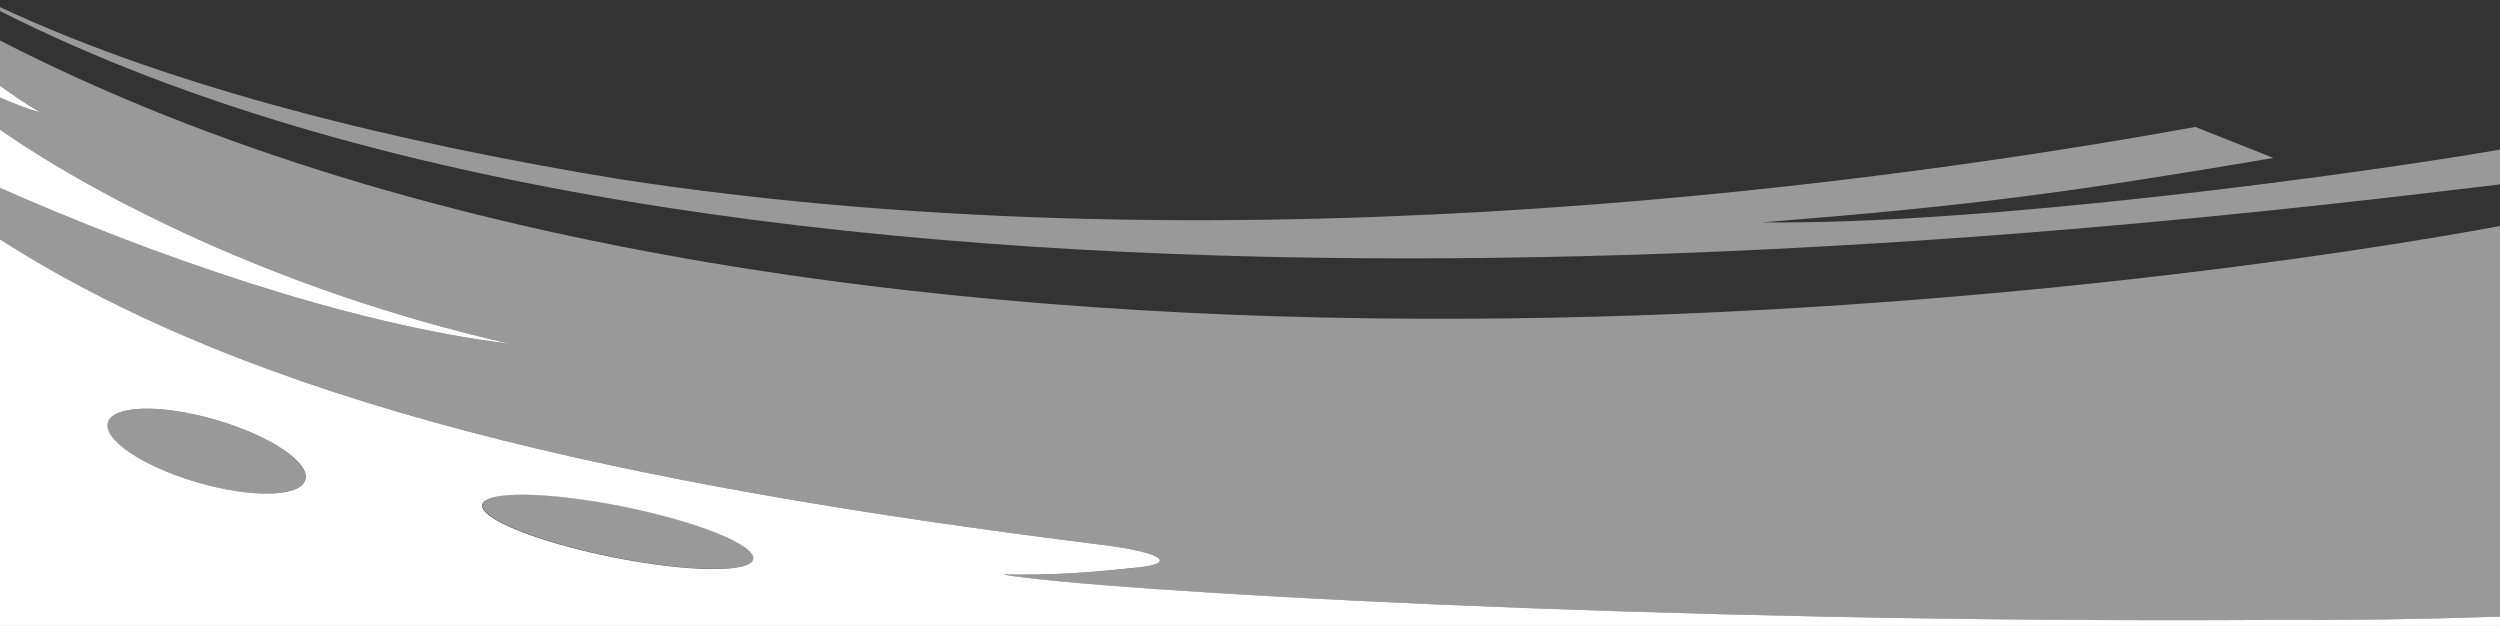
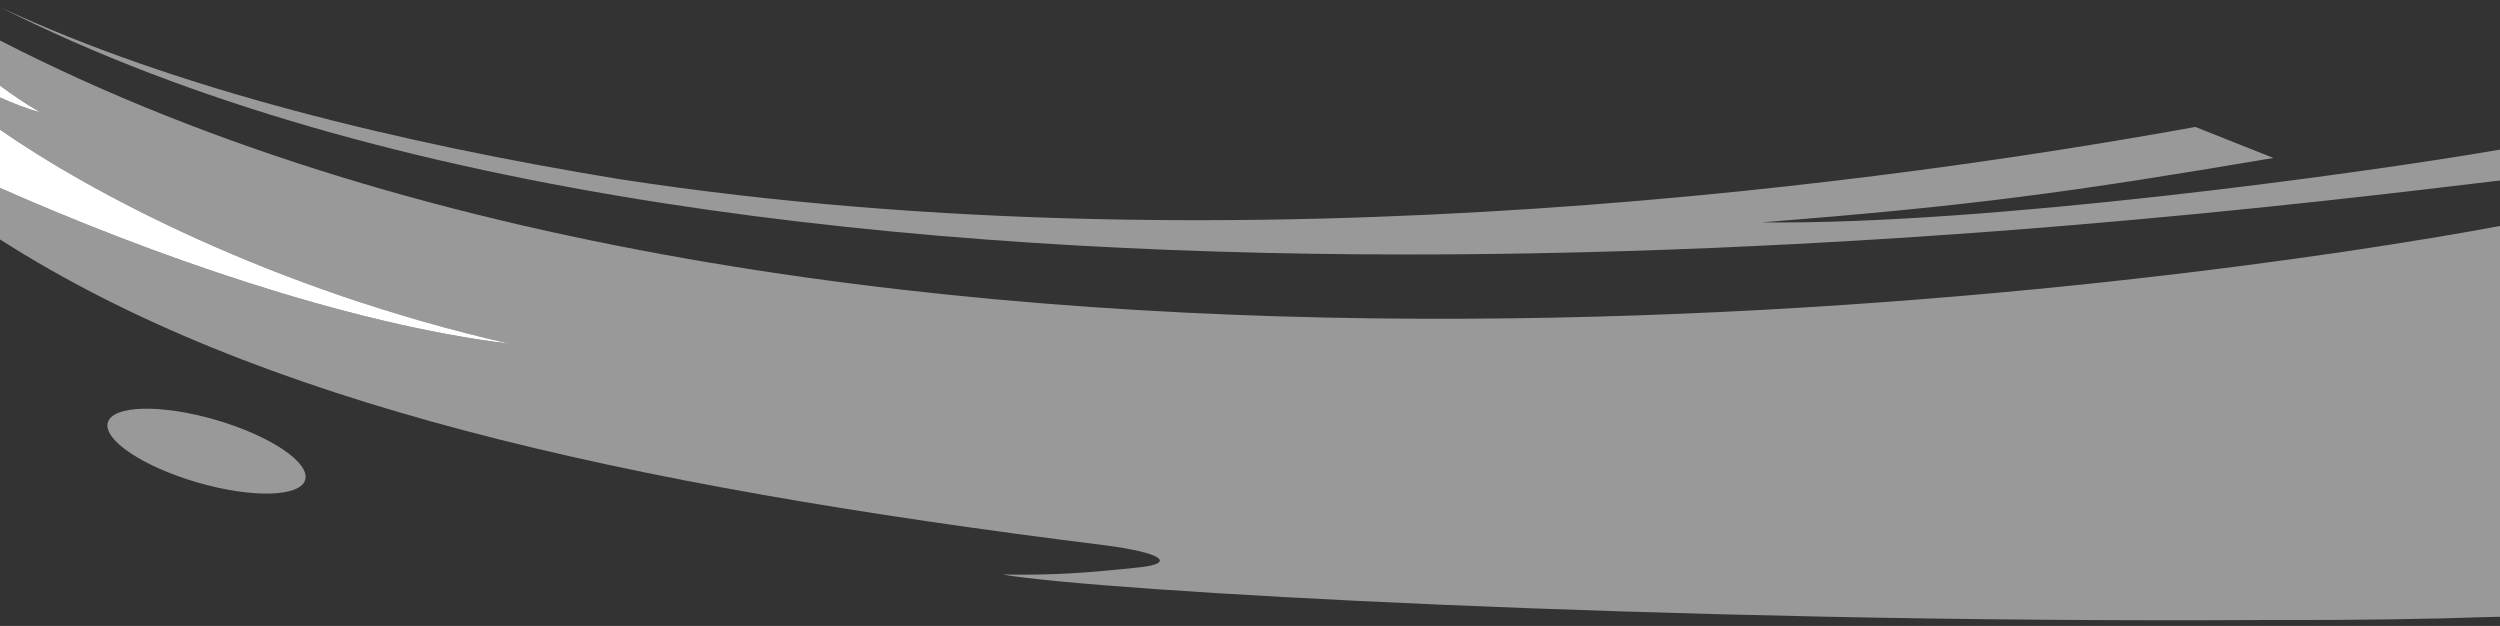
<svg xmlns="http://www.w3.org/2000/svg" version="1.1" x="0px" y="0px" viewBox="0 0 801.96 200.8" style="enable-background:new 0 0 801.96 200.8;" xml:space="preserve">
  <rect x="0" y="0" width="801.96" height="200.8" fill="#333333" stroke="none" />
  <style type="text/css">
	.st0{opacity:0.5;fill:#FFFFFF;}
	.st1{fill:#FFFFFF;}
</style>
  <g id="Livello_1">
    <path class="st0" d="M0,12.99v14.48c3.83,2.85,8.24,5.86,13.04,8.63C8.77,34.9,4.4,33.25,0,31.26V41.6   c28.6,19.88,86.65,51.17,163.64,68.7C110.9,103.89,47.55,81.31,0,60.28v16.52c82.16,52.52,198.65,78.64,353.71,98.03   c19.79,2.47,23.29,5.94,11.85,7.16c-16.87,1.8-27.86,2.6-44.05,2.3c30.54,5.27,210.44,15.73,405.22,14.6   c28.21,0.09,52.26-0.29,70.81-0.94c1.48-0.03,2.95-0.06,4.43-0.1V72.49C708.26,90.01,274.69,154.16,0,12.99z" />
-     <path class="st0" d="M565.26,71.33c66.72-5.28,97.98-9.47,164.01-20.66l-25.03-9.95c-90.77,16.45-303.71,47.76-505.58,16.74   C128.95,46.04,55.98,28.51,0,2.28v1.25c244.45,123.72,687.24,69.34,801.96,55.62V48C755.36,56.01,636.16,72.21,565.26,71.33z" />
+     <path class="st0" d="M565.26,71.33c66.72-5.28,97.98-9.47,164.01-20.66l-25.03-9.95c-90.77,16.45-303.71,47.76-505.58,16.74   C128.95,46.04,55.98,28.51,0,2.28c244.45,123.72,687.24,69.34,801.96,55.62V48C755.36,56.01,636.16,72.21,565.26,71.33z" />
    <ellipse transform="matrix(0.279 -0.96 0.96 0.279 -91.181 167.982)" class="st0" cx="66.29" cy="144.72" rx="10.46" ry="32.97" />
-     <ellipse transform="matrix(0.197 -0.981 0.981 0.197 -8.11 331.357)" class="st0" cx="198.17" cy="170.63" rx="8.28" ry="44.34" />
  </g>
  <g id="Livello_2">
-     <path class="st1" d="M797.54,197.93c-18.55,0.66-42.6,1.03-70.81,0.94c-194.78,1.14-374.68-9.33-405.22-14.6   c16.19,0.3,27.18-0.5,44.05-2.3c11.43-1.22,7.93-4.68-11.85-7.16C198.65,155.44,82.16,129.32,0,76.79V200.8h801.96v-2.97   C800.49,197.87,799.01,197.9,797.54,197.93z M97.95,153.92c-1.61,5.55-17.1,5.92-34.58,0.84c-17.49-5.08-30.36-13.7-28.75-19.25   c1.61-5.55,17.1-5.92,34.58-0.84C86.7,139.76,99.57,148.38,97.95,153.92z M241.65,179.35c-0.9,4.49-21.09,4.22-45.11-0.6   c-24.01-4.82-42.75-12.36-41.85-16.85c0.9-4.49,21.09-4.22,45.11,0.6C223.81,167.32,242.55,174.87,241.65,179.35z" />
    <path class="st1" d="M0,41.6v18.68c47.55,21.04,110.9,43.61,163.64,50.02C86.65,92.77,28.6,61.48,0,41.6" />
    <path class="st1" d="M0,31.26c4.4,1.99,8.77,3.64,13.04,4.84C8.24,33.33,3.83,30.32,0,27.47V31.26z" />
  </g>
</svg>